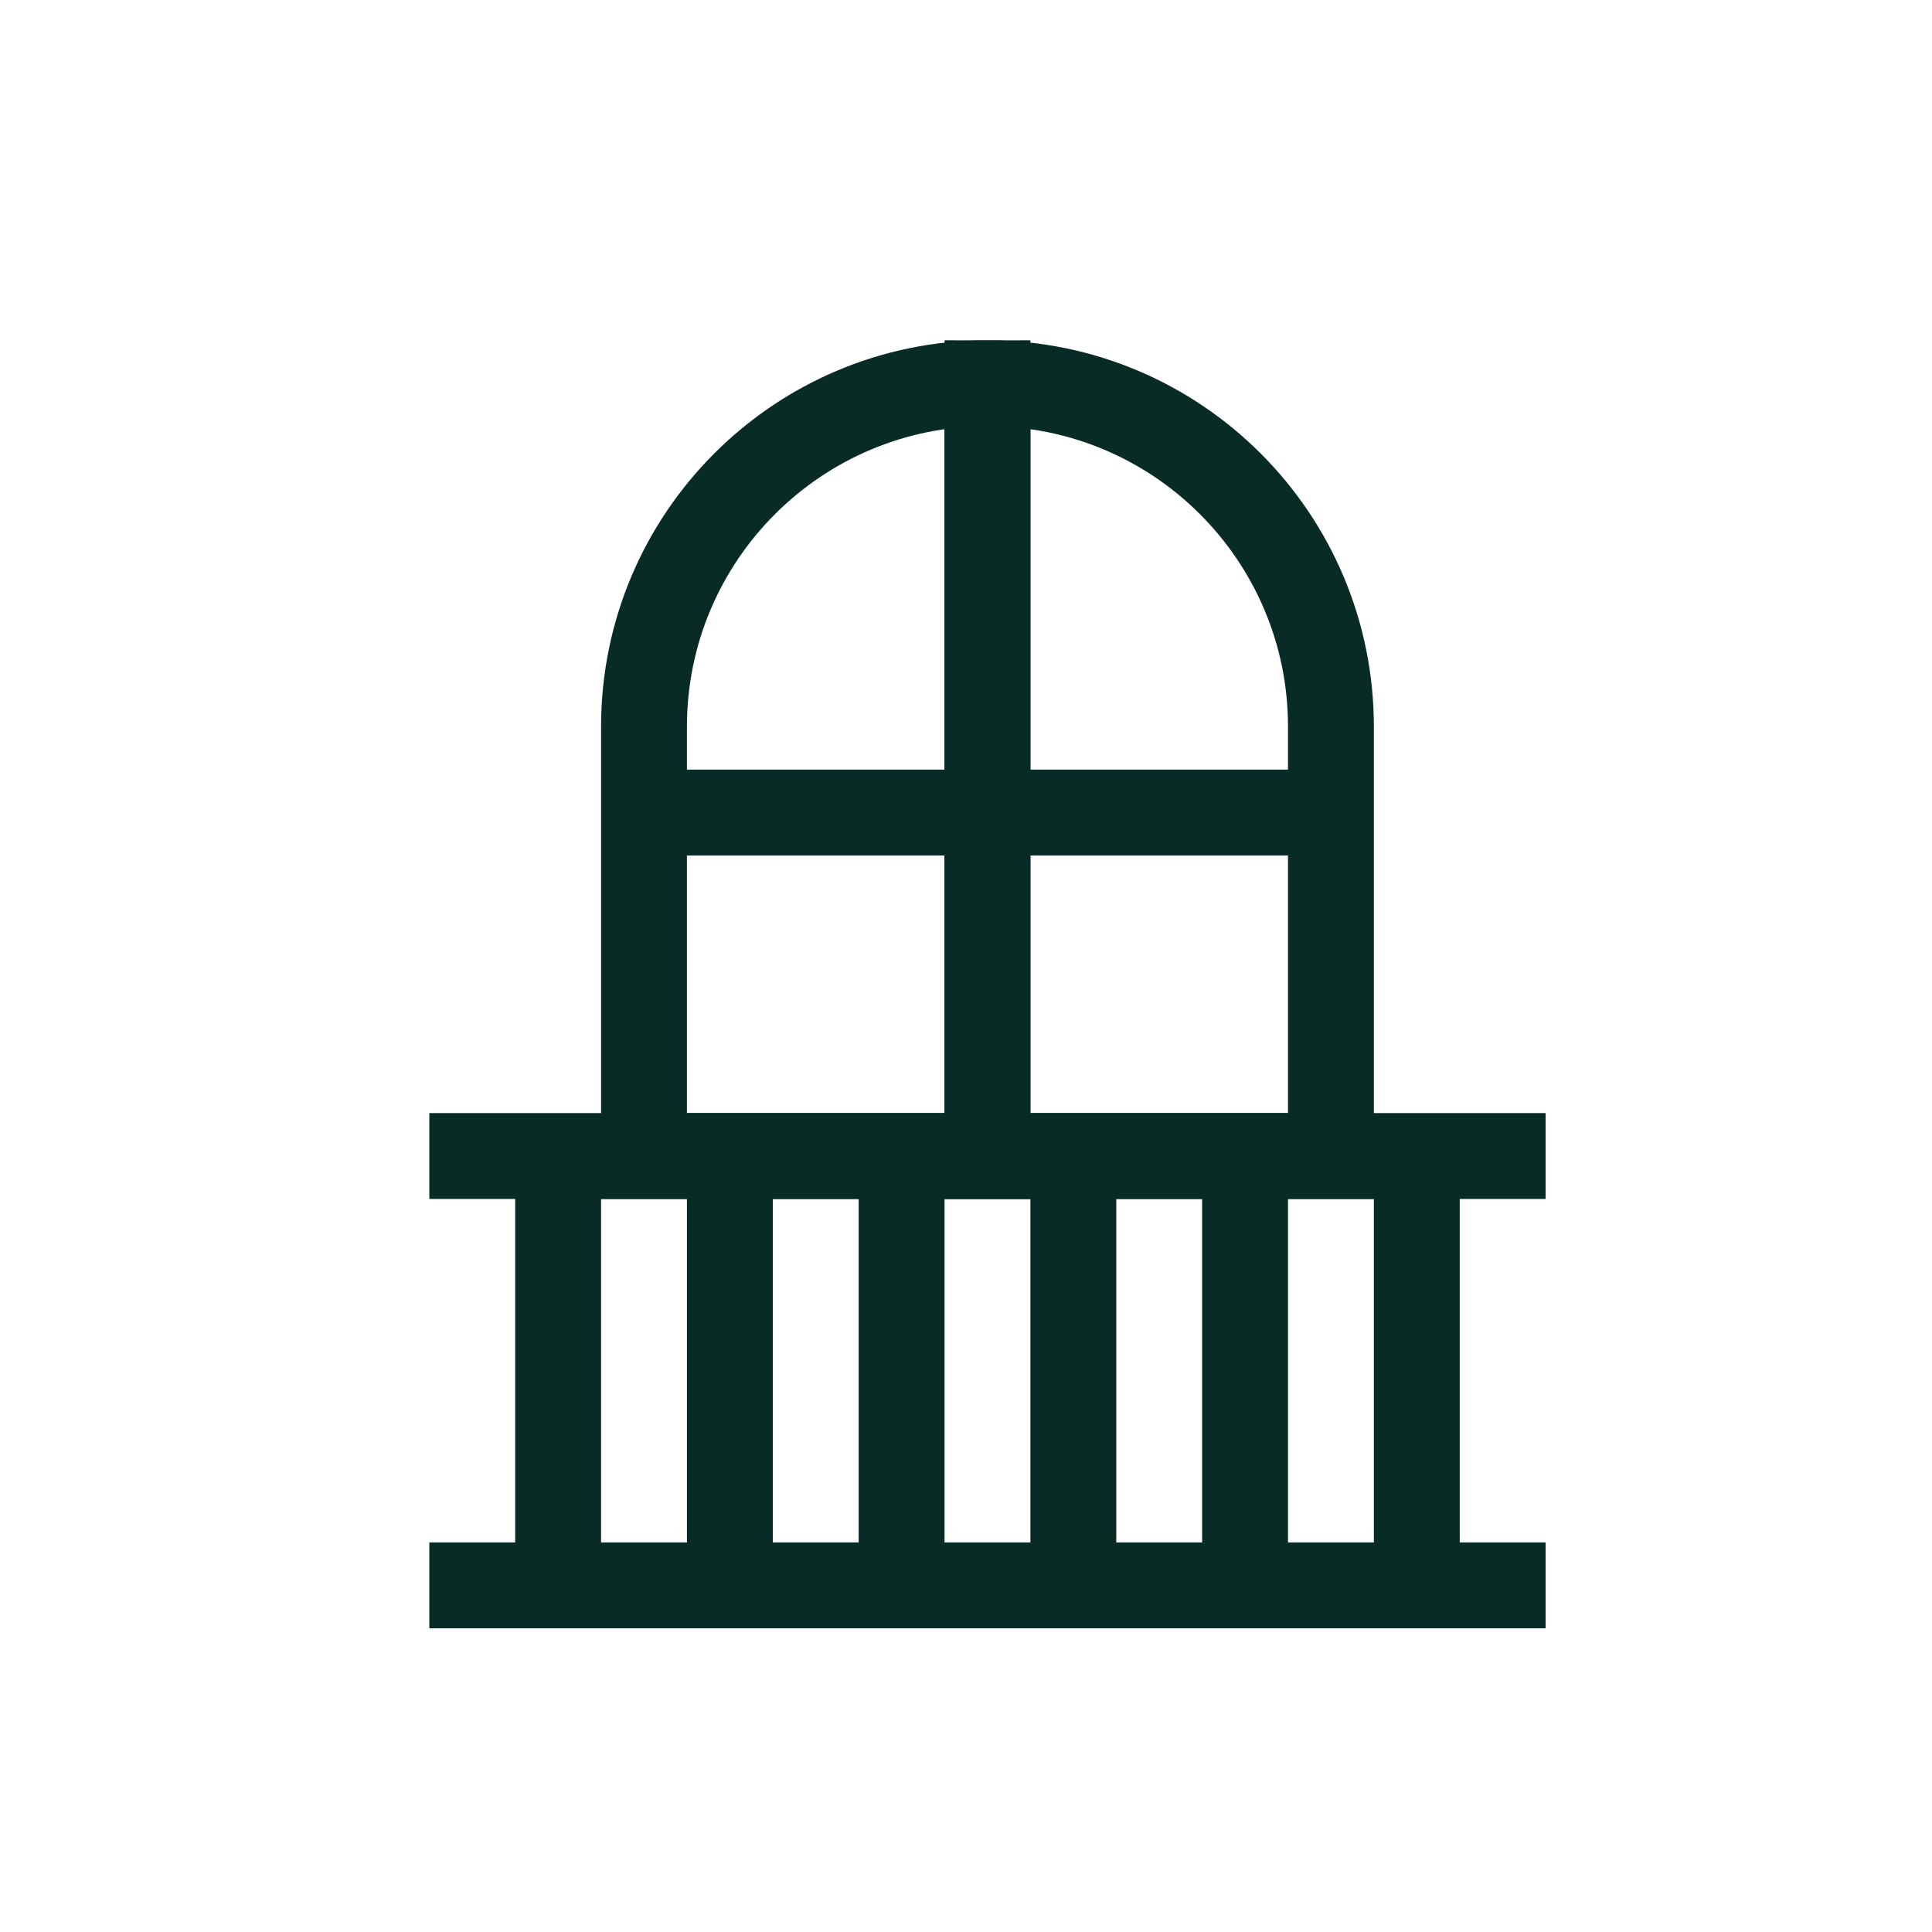
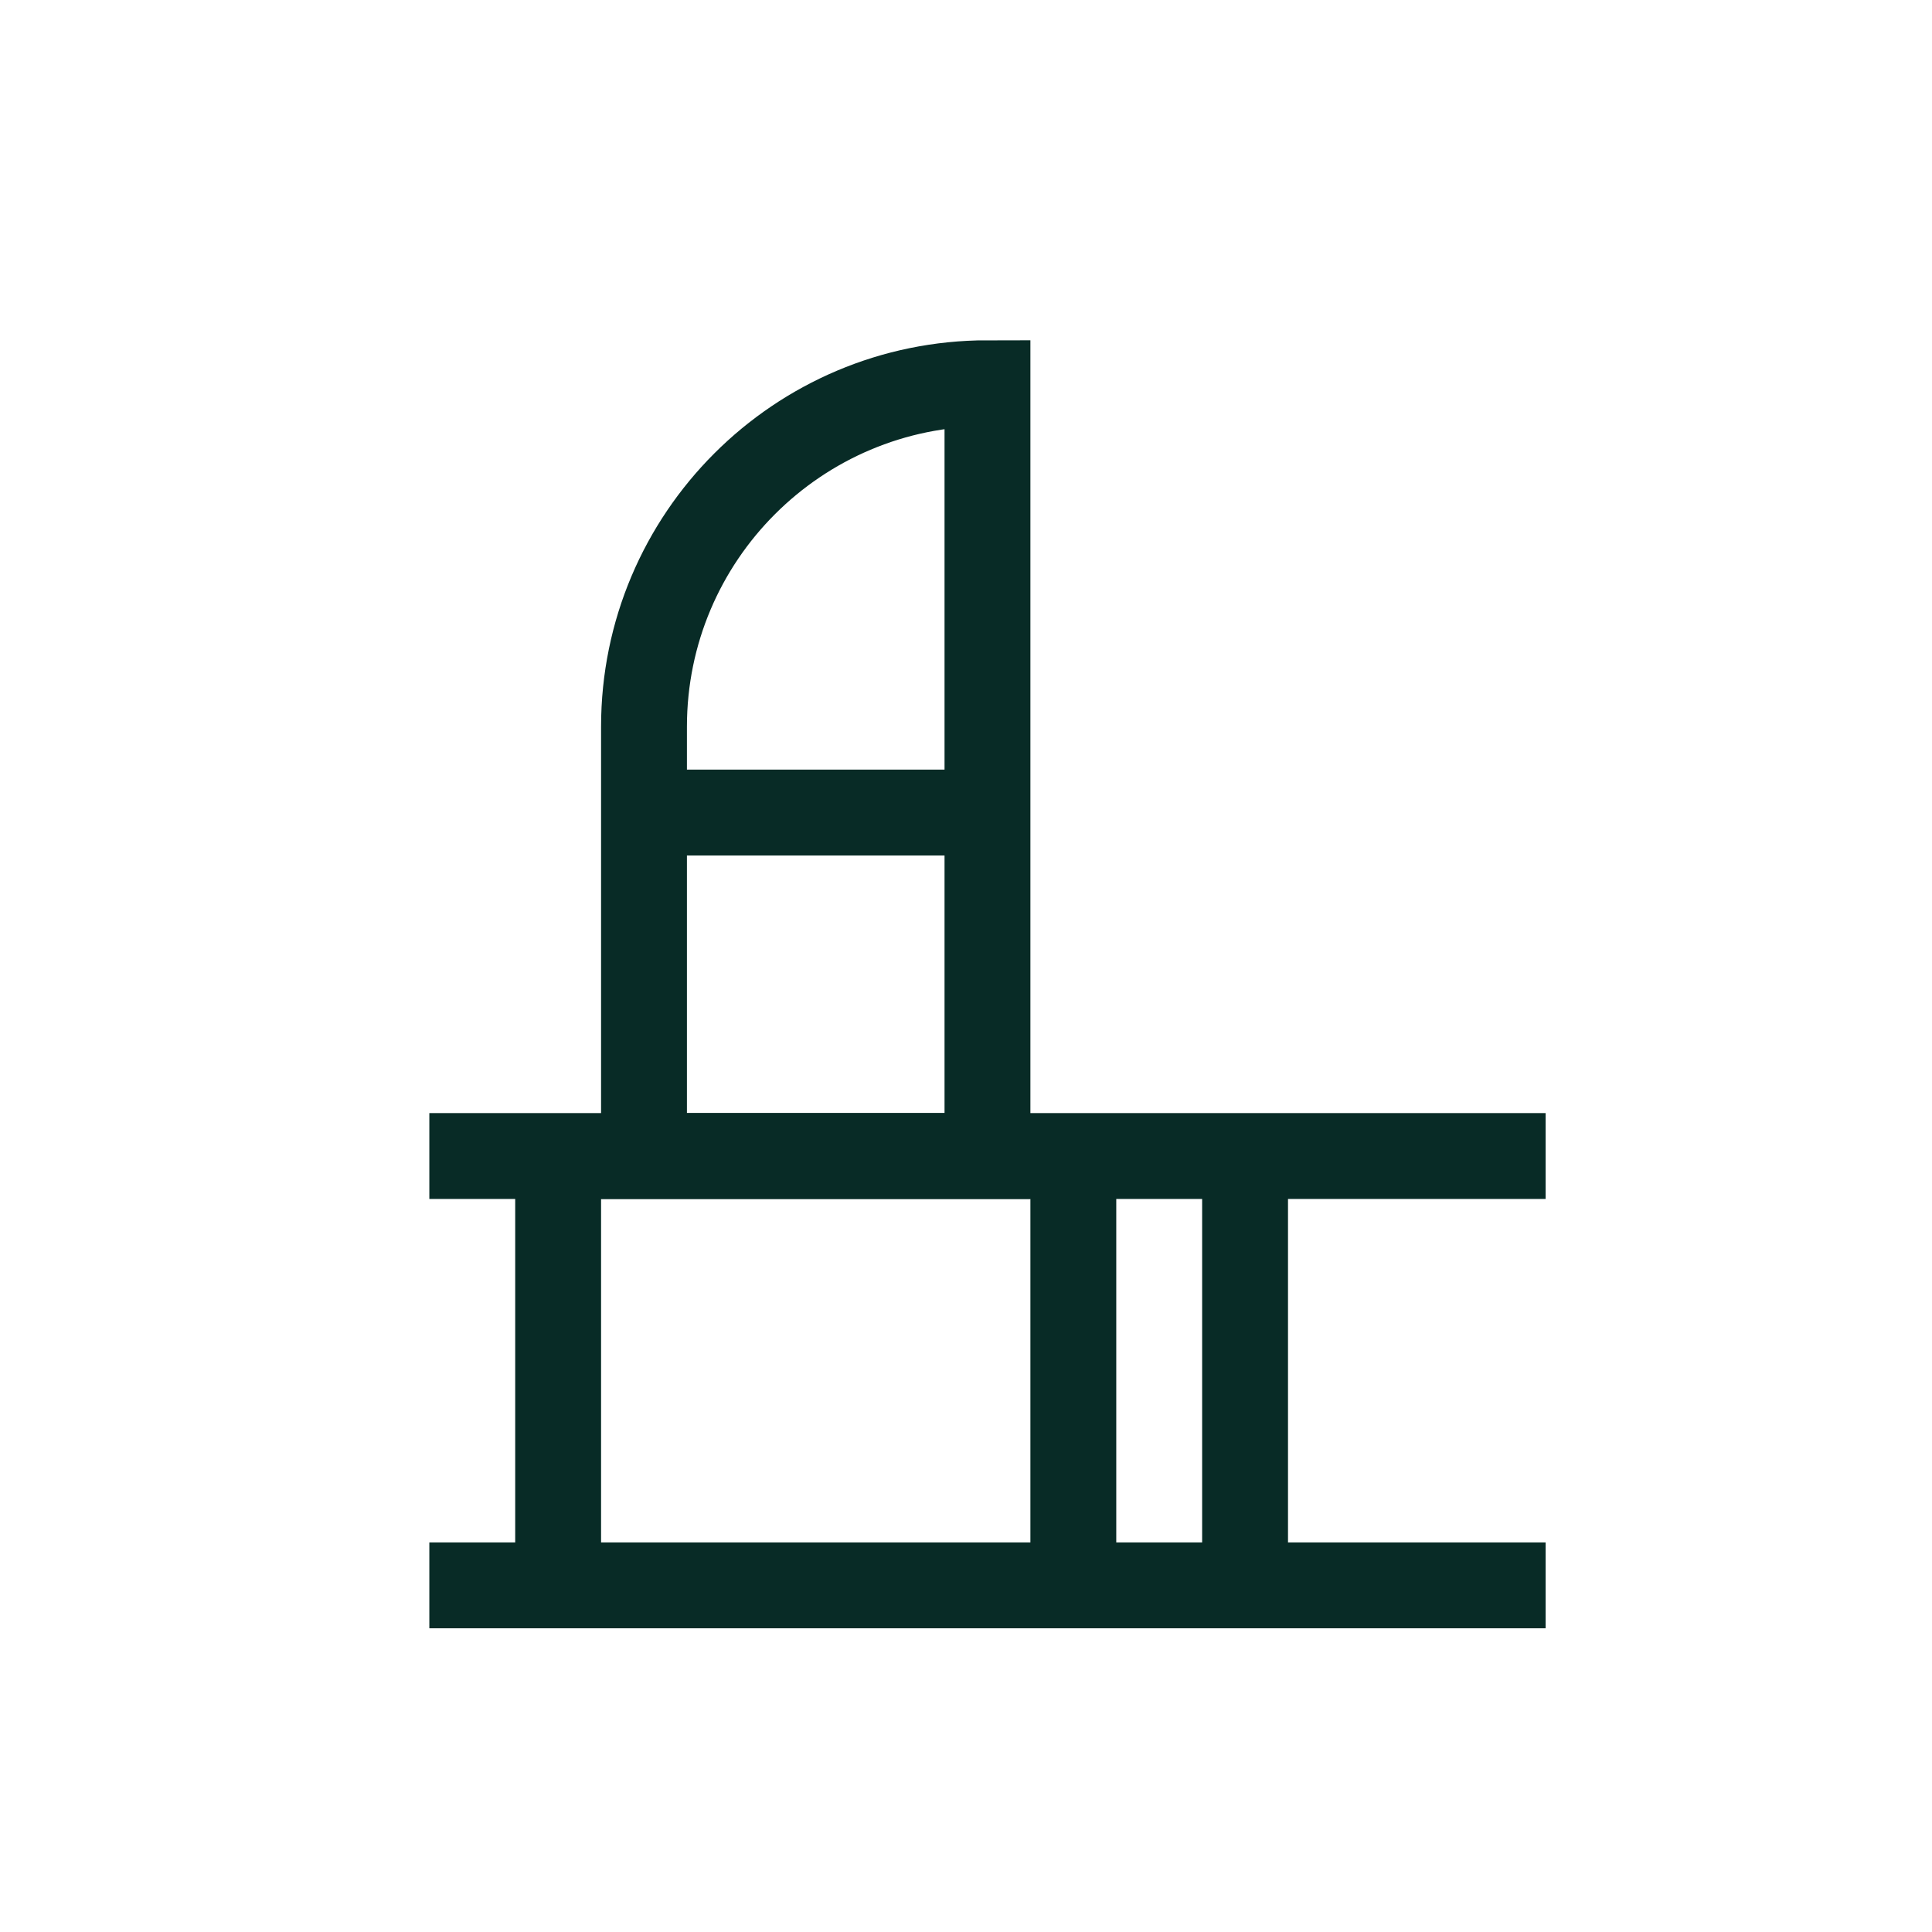
<svg xmlns="http://www.w3.org/2000/svg" width="800px" height="800px" viewBox="0 0 45 45" fill="none">
  <g id="SVGRepo_bgCarrier" stroke-width="0" />
  <g id="SVGRepo_tracerCarrier" stroke-linecap="round" stroke-linejoin="round" />
  <g id="SVGRepo_iconCarrier">
-     <path d="M22.917 18.926H31M23 8V10.801V26.926M23 8.926C27.418 8.926 31 12.508 31 16.926V26.926H23C23 26.926 23 12.051 23 8.926Z" stroke="#082B26" stroke-width="2" />
    <path d="M23.083 18.926H15M23 8V10.801V26.926M23 8.926C18.582 8.926 15 12.508 15 16.926V26.926H23C23 26.926 23 12.051 23 8.926Z" stroke="#082B26" stroke-width="2" />
-     <path d="M33 26.926V36.926" stroke="#082B26" stroke-width="2" />
    <path d="M29 26.926V36.926" stroke="#082B26" stroke-width="2" />
    <path d="M25 26.926V36.926" stroke="#082B26" stroke-width="2" />
-     <path d="M21 26.926V36.926" stroke="#082B26" stroke-width="2" />
-     <path d="M17 26.926V36.926" stroke="#082B26" stroke-width="2" />
    <path d="M13 26.926V36.926" stroke="#082B26" stroke-width="2" />
    <path d="M10 36.926H36" stroke="#082B26" stroke-width="2" />
    <path d="M10 26.926H36" stroke="#082B26" stroke-width="2" />
  </g>
</svg>